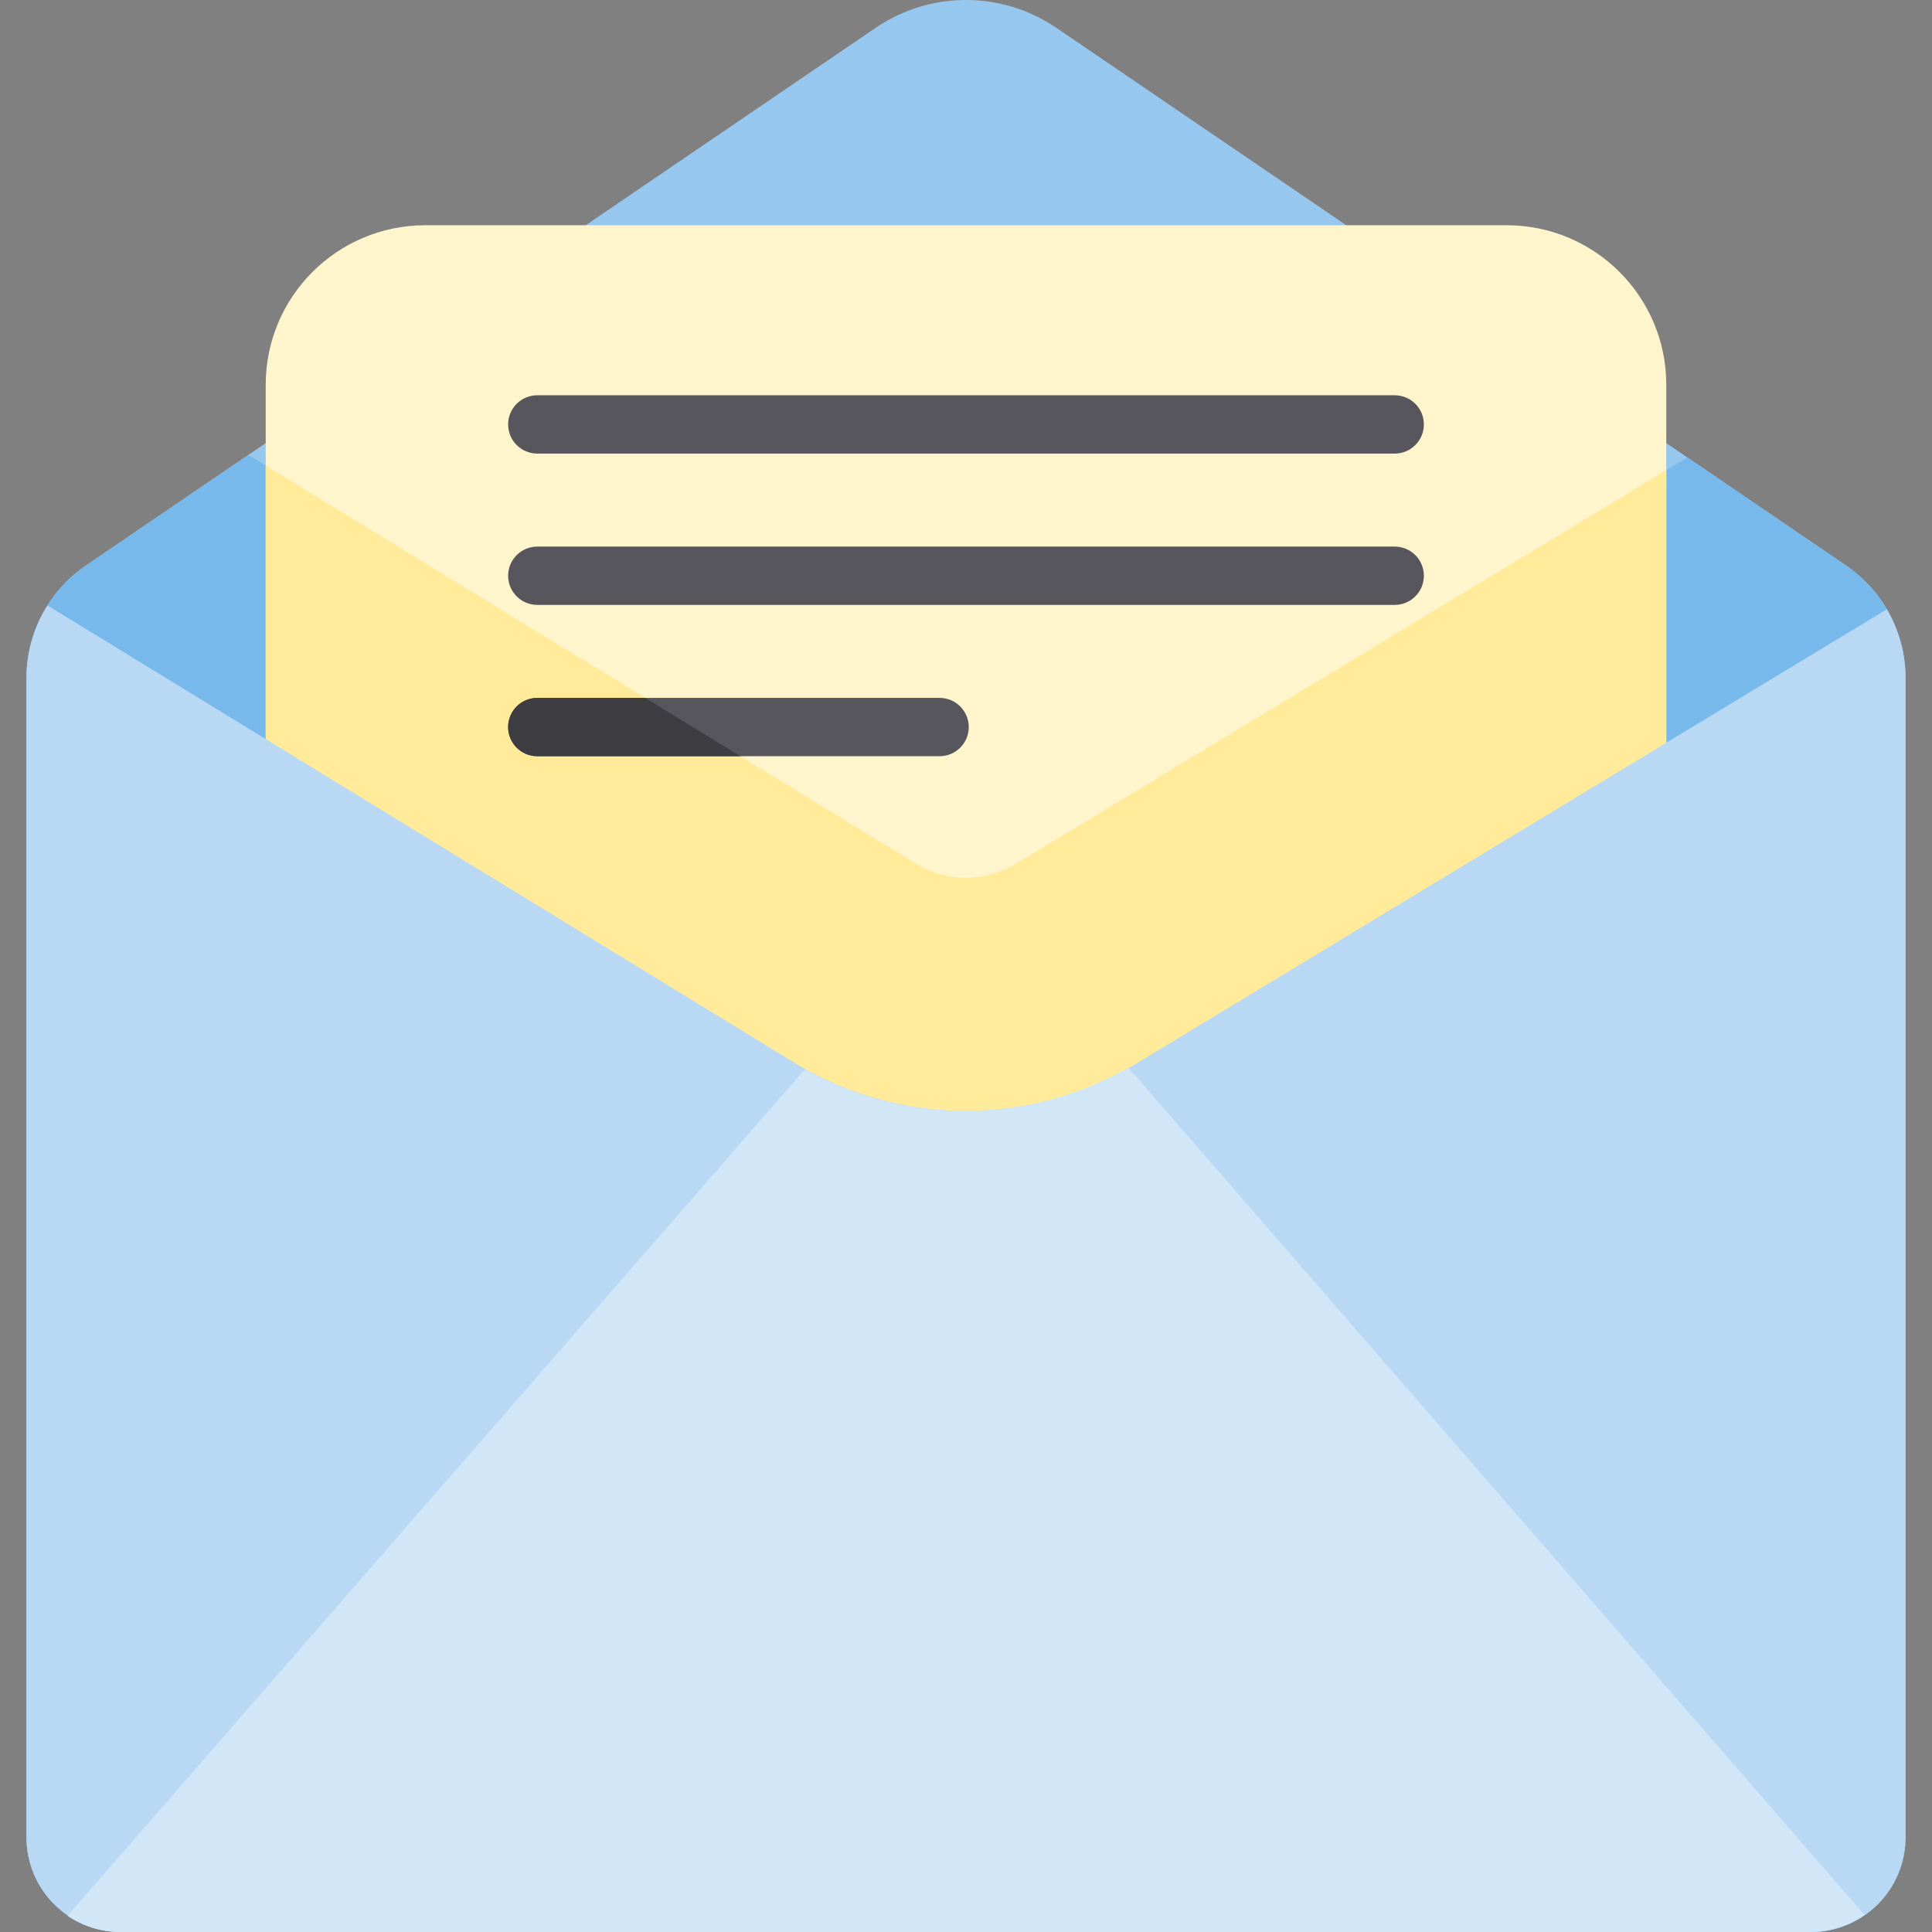
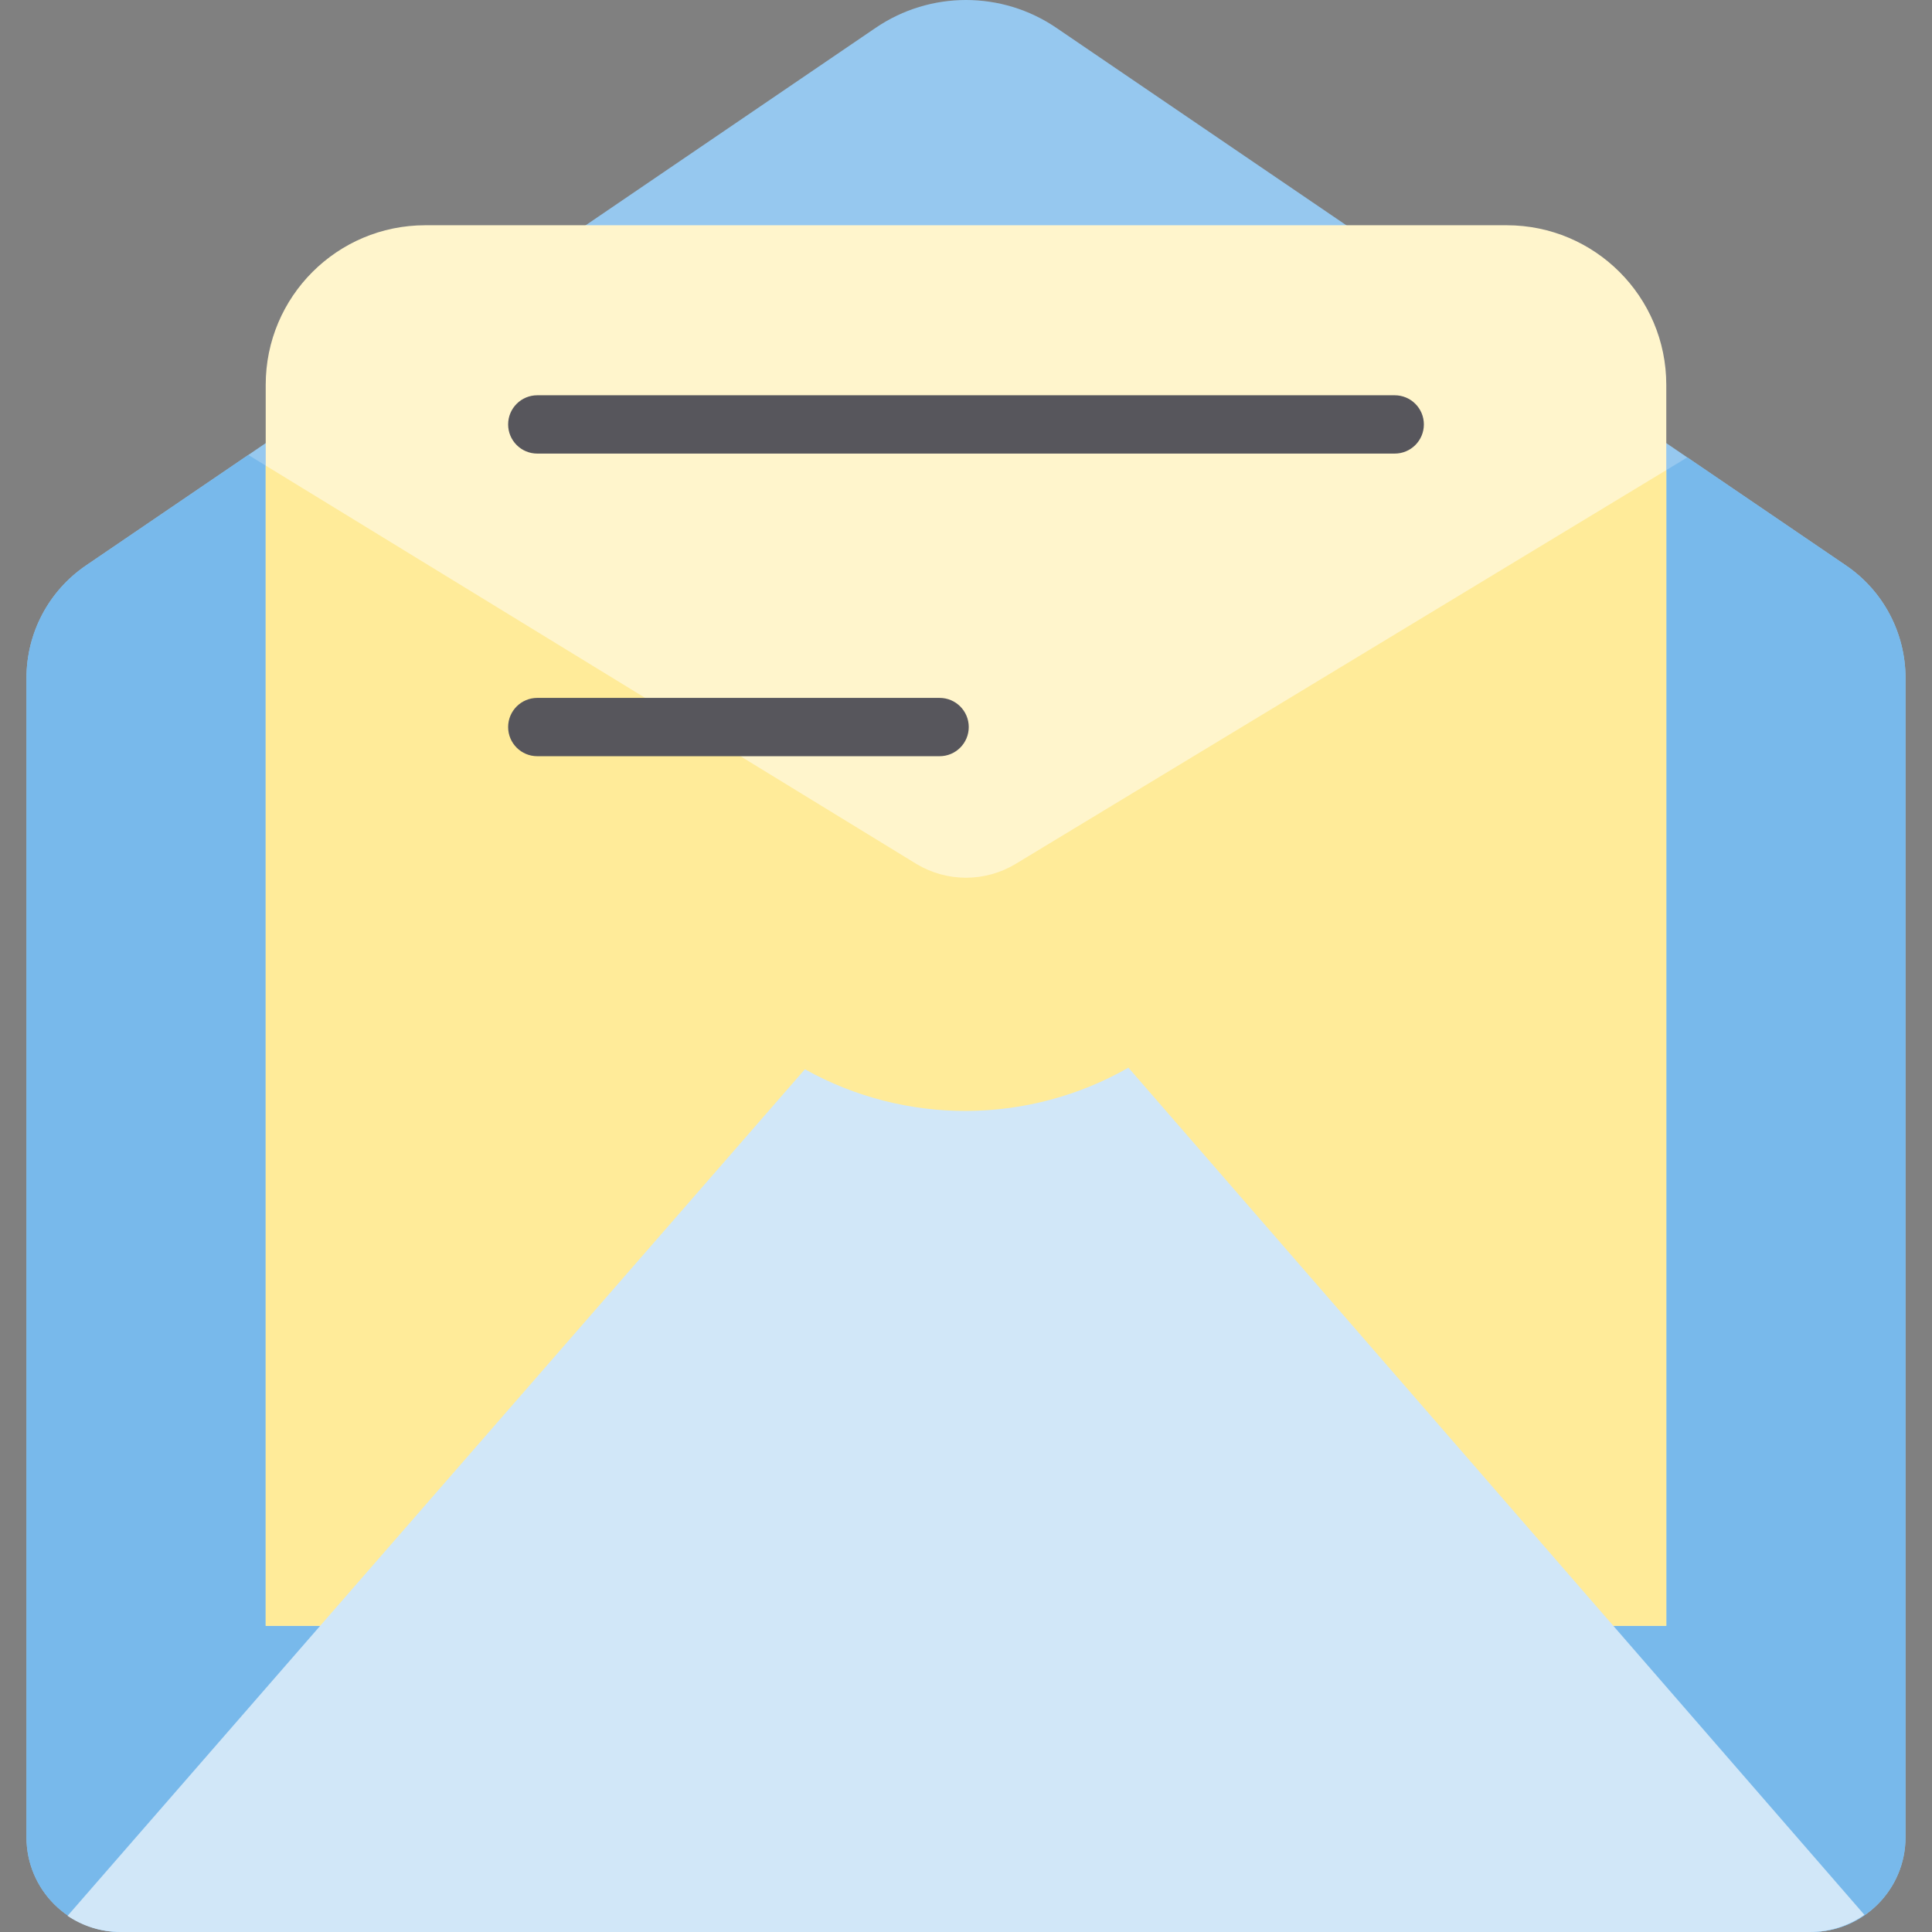
<svg xmlns="http://www.w3.org/2000/svg" version="1.1" id="Capa_1" x="0px" y="0px" viewBox="0 0 511.999 511.999" style="enable-background:new 0 0 511.999 511.999;" xml:space="preserve">
  <rect x="0" y="0" width="511.999" height="511.999" fill="#808080" stroke="none" />
  <path style="fill:#96C8EF;" d="M279.948,7.379c-14.45-9.838-33.448-9.838-47.897,0L22.785,149.858  c-9.864,6.716-15.767,17.877-15.767,29.809v307.231c-0.001,13.863,11.237,25.101,25.1,25.101h447.763  c13.863,0,25.1-11.238,25.1-25.1V179.668c0-11.934-5.903-23.094-15.767-29.809L279.948,7.379z" />
  <path style="fill:#78B9EB;" d="M479.88,511.999c13.863,0,25.1-11.238,25.1-25.1V179.668c0-11.933-5.903-23.094-15.767-29.81  l-42.065-28.64L269.174,228.934c-3.975,2.4-8.532,3.671-13.176,3.671c-4.601,0-9.114-1.245-13.064-3.603L65.809,120.565  l-43.024,29.293c-9.864,6.716-15.767,17.877-15.767,29.81v307.231c-0.001,13.862,11.237,25.1,25.1,25.1H479.88z" />
  <path style="fill:#FFF5CC;" d="M441.582,430.859H70.416V101.983c0-23.355,18.934-42.289,42.289-42.289h286.588  c23.355,0,42.289,18.934,42.289,42.289L441.582,430.859L441.582,430.859z" />
  <path style="fill:#FFEB99;" d="M269.175,228.935c-3.975,2.4-8.532,3.671-13.176,3.671c-4.601,0-9.114-1.245-13.064-3.603  L70.416,123.385v307.474h371.165V124.588L269.175,228.935z" />
-   <path style="fill:#B9D8F4;" d="M210.871,281.846L12.579,160.451c-3.575,5.675-5.561,12.314-5.561,19.217v307.231  c-0.001,13.862,11.237,25.1,25.1,25.1h447.763c13.863,0,25.1-11.238,25.1-25.1V179.668c0-6.498-1.762-12.76-4.949-18.207  L301.127,281.846C273.375,298.605,238.623,298.605,210.871,281.846z" />
  <path style="fill:#D1E7F8;" d="M213.301,283.365L17.908,507.719c4.004,2.702,8.83,4.28,14.023,4.28h447.763  c5.358,0,10.319-1.684,14.396-4.544L299.044,282.947C272.492,298.088,239.96,298.233,213.301,283.365z" />
  <g>
    <path style="fill:#57565C;" d="M369.614,120.204H142.385c-4.267,0-7.726-3.458-7.726-7.726c0-4.268,3.459-7.726,7.726-7.726   h227.228c4.267,0,7.726,3.458,7.726,7.726C377.339,116.746,373.881,120.204,369.614,120.204z" />
-     <path style="fill:#57565C;" d="M369.614,160.304H142.385c-4.267,0-7.726-3.458-7.726-7.726c0-4.268,3.459-7.726,7.726-7.726   h227.228c4.267,0,7.726,3.458,7.726,7.726C377.339,156.846,373.881,160.304,369.614,160.304z" />
    <path style="fill:#57565C;" d="M249.002,200.402H142.385c-4.267,0-7.726-3.458-7.726-7.726c0-4.268,3.459-7.726,7.726-7.726   h106.618c4.267,0,7.726,3.458,7.726,7.726C256.729,196.943,253.269,200.402,249.002,200.402z" />
  </g>
-   <path style="fill:#3E3D42;" d="M142.385,200.402h53.834l-25.242-15.453h-28.593c-4.267,0-7.726,3.458-7.726,7.726  C134.658,196.943,138.118,200.402,142.385,200.402z" />
  <g>
</g>
  <g>
</g>
  <g>
</g>
  <g>
</g>
  <g>
</g>
  <g>
</g>
  <g>
</g>
  <g>
</g>
  <g>
</g>
  <g>
</g>
  <g>
</g>
  <g>
</g>
  <g>
</g>
  <g>
</g>
  <g>
</g>
</svg>